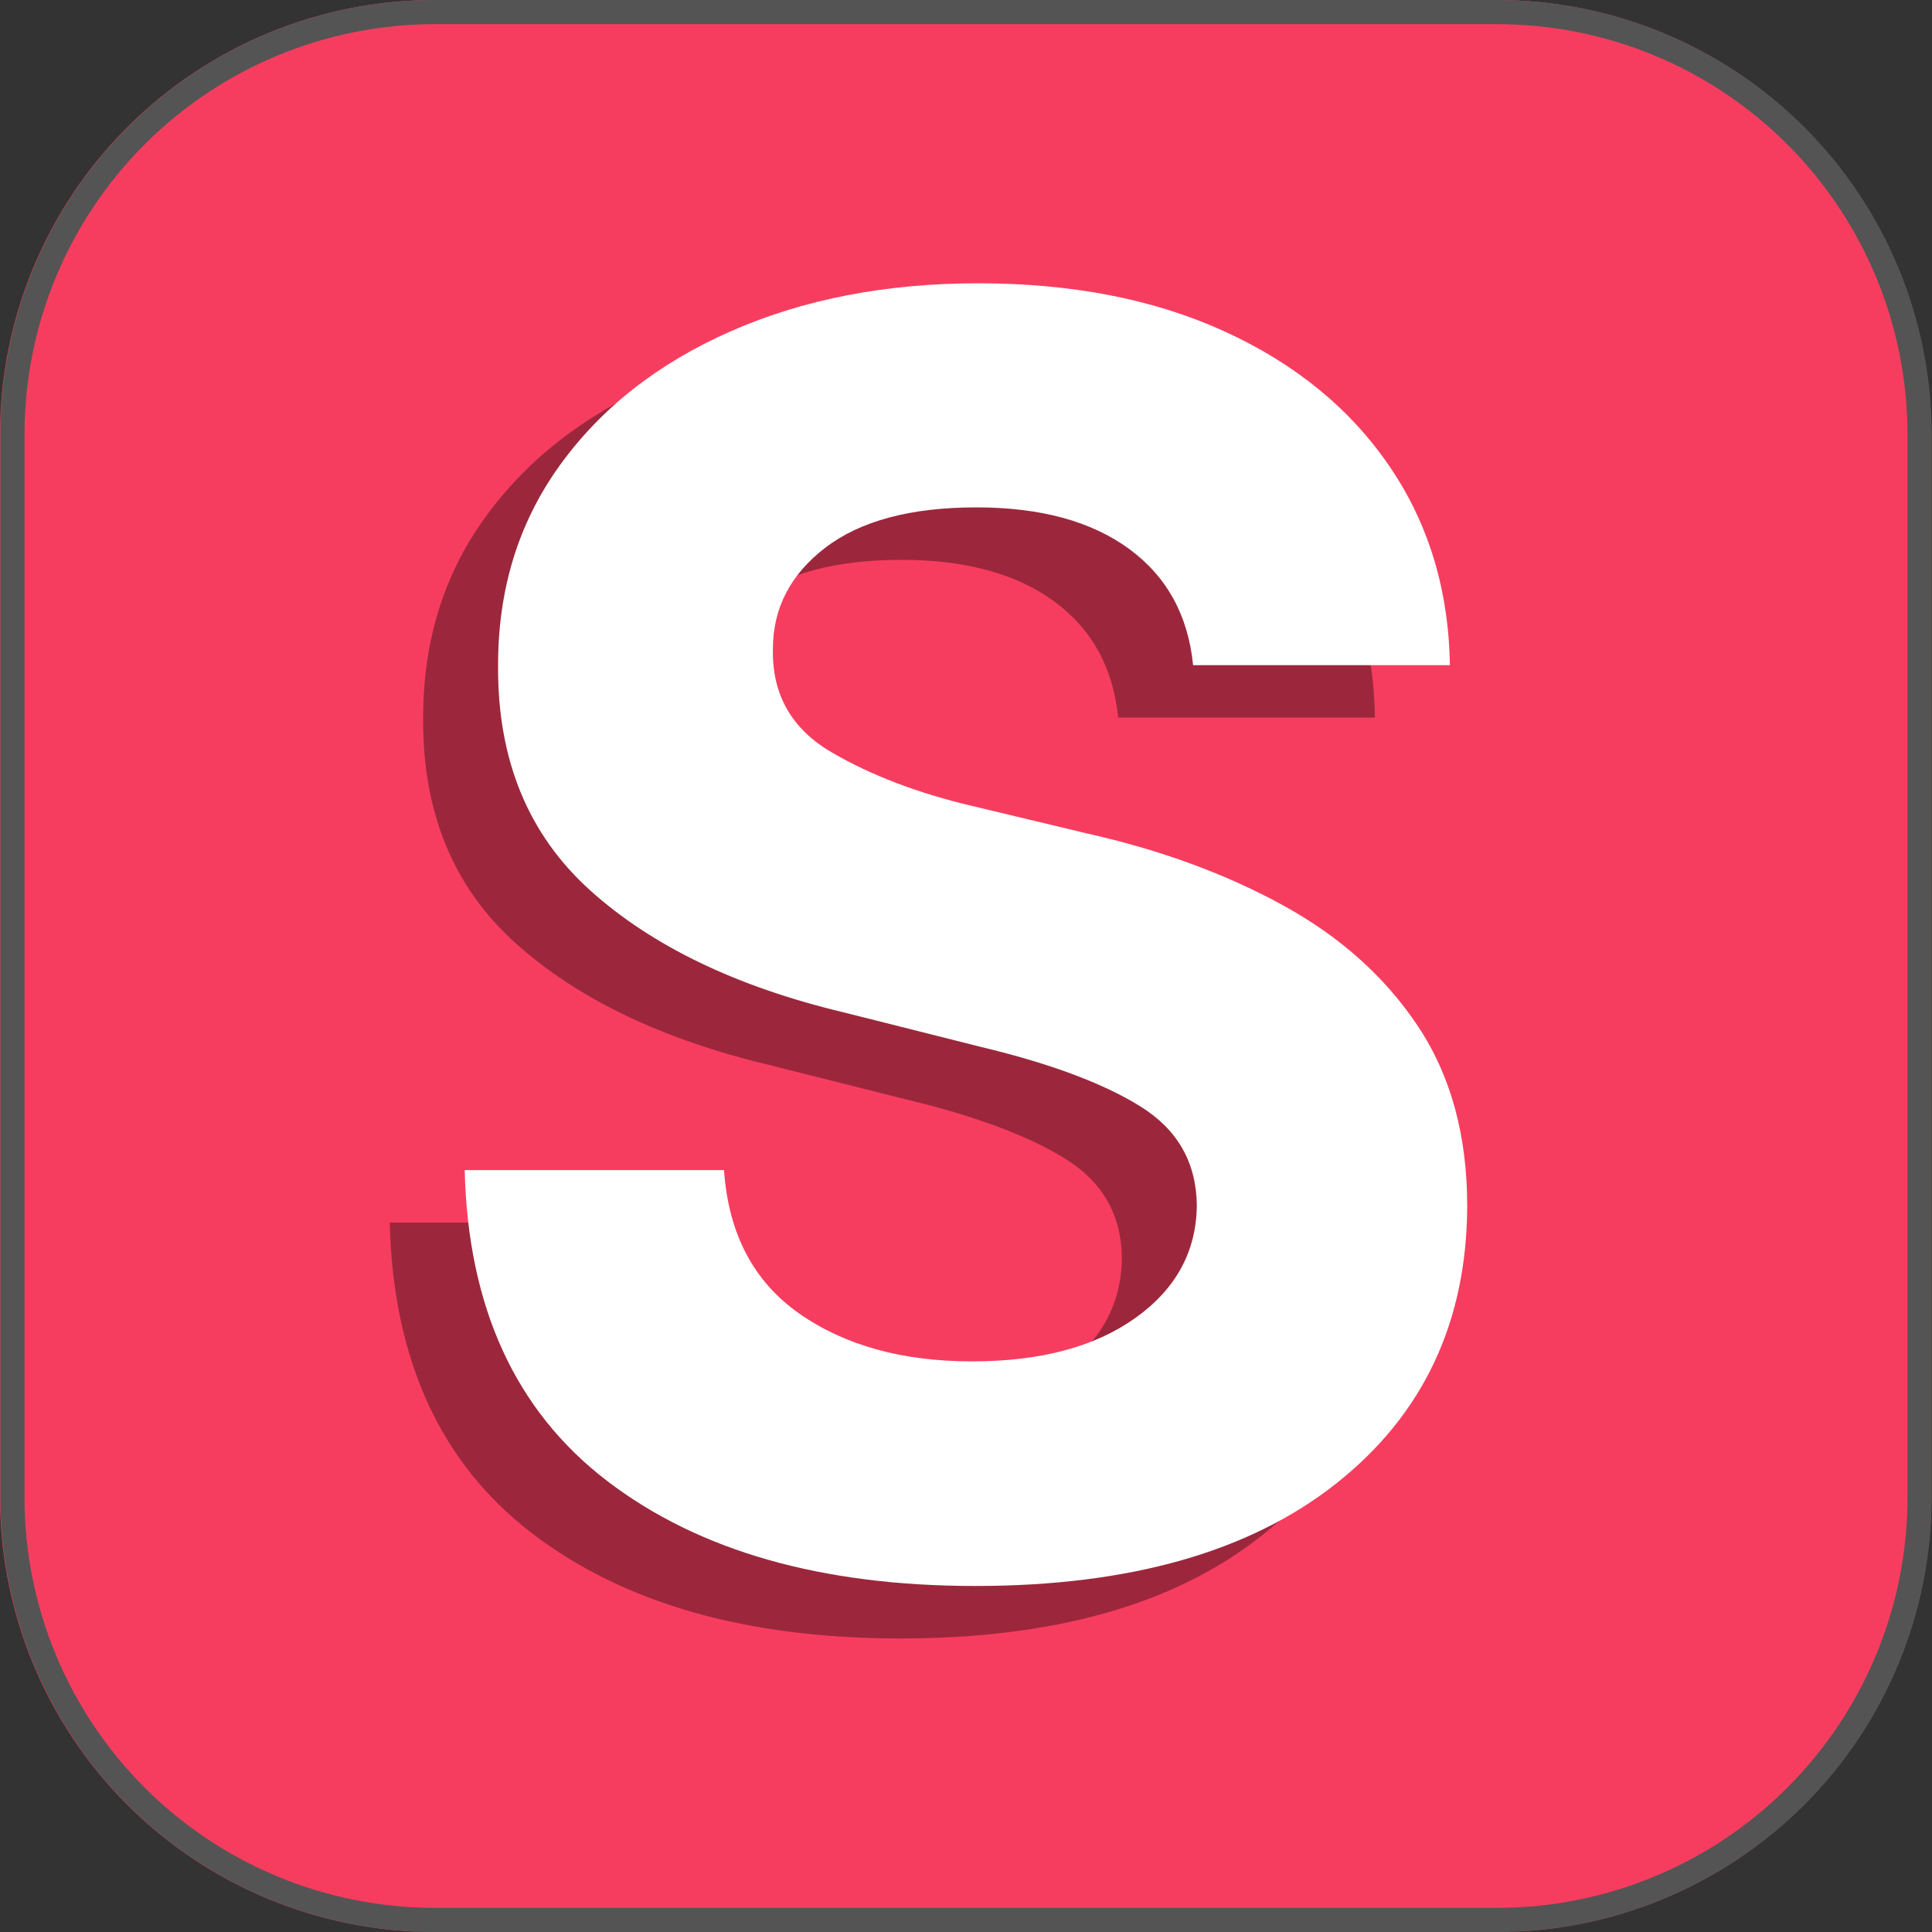
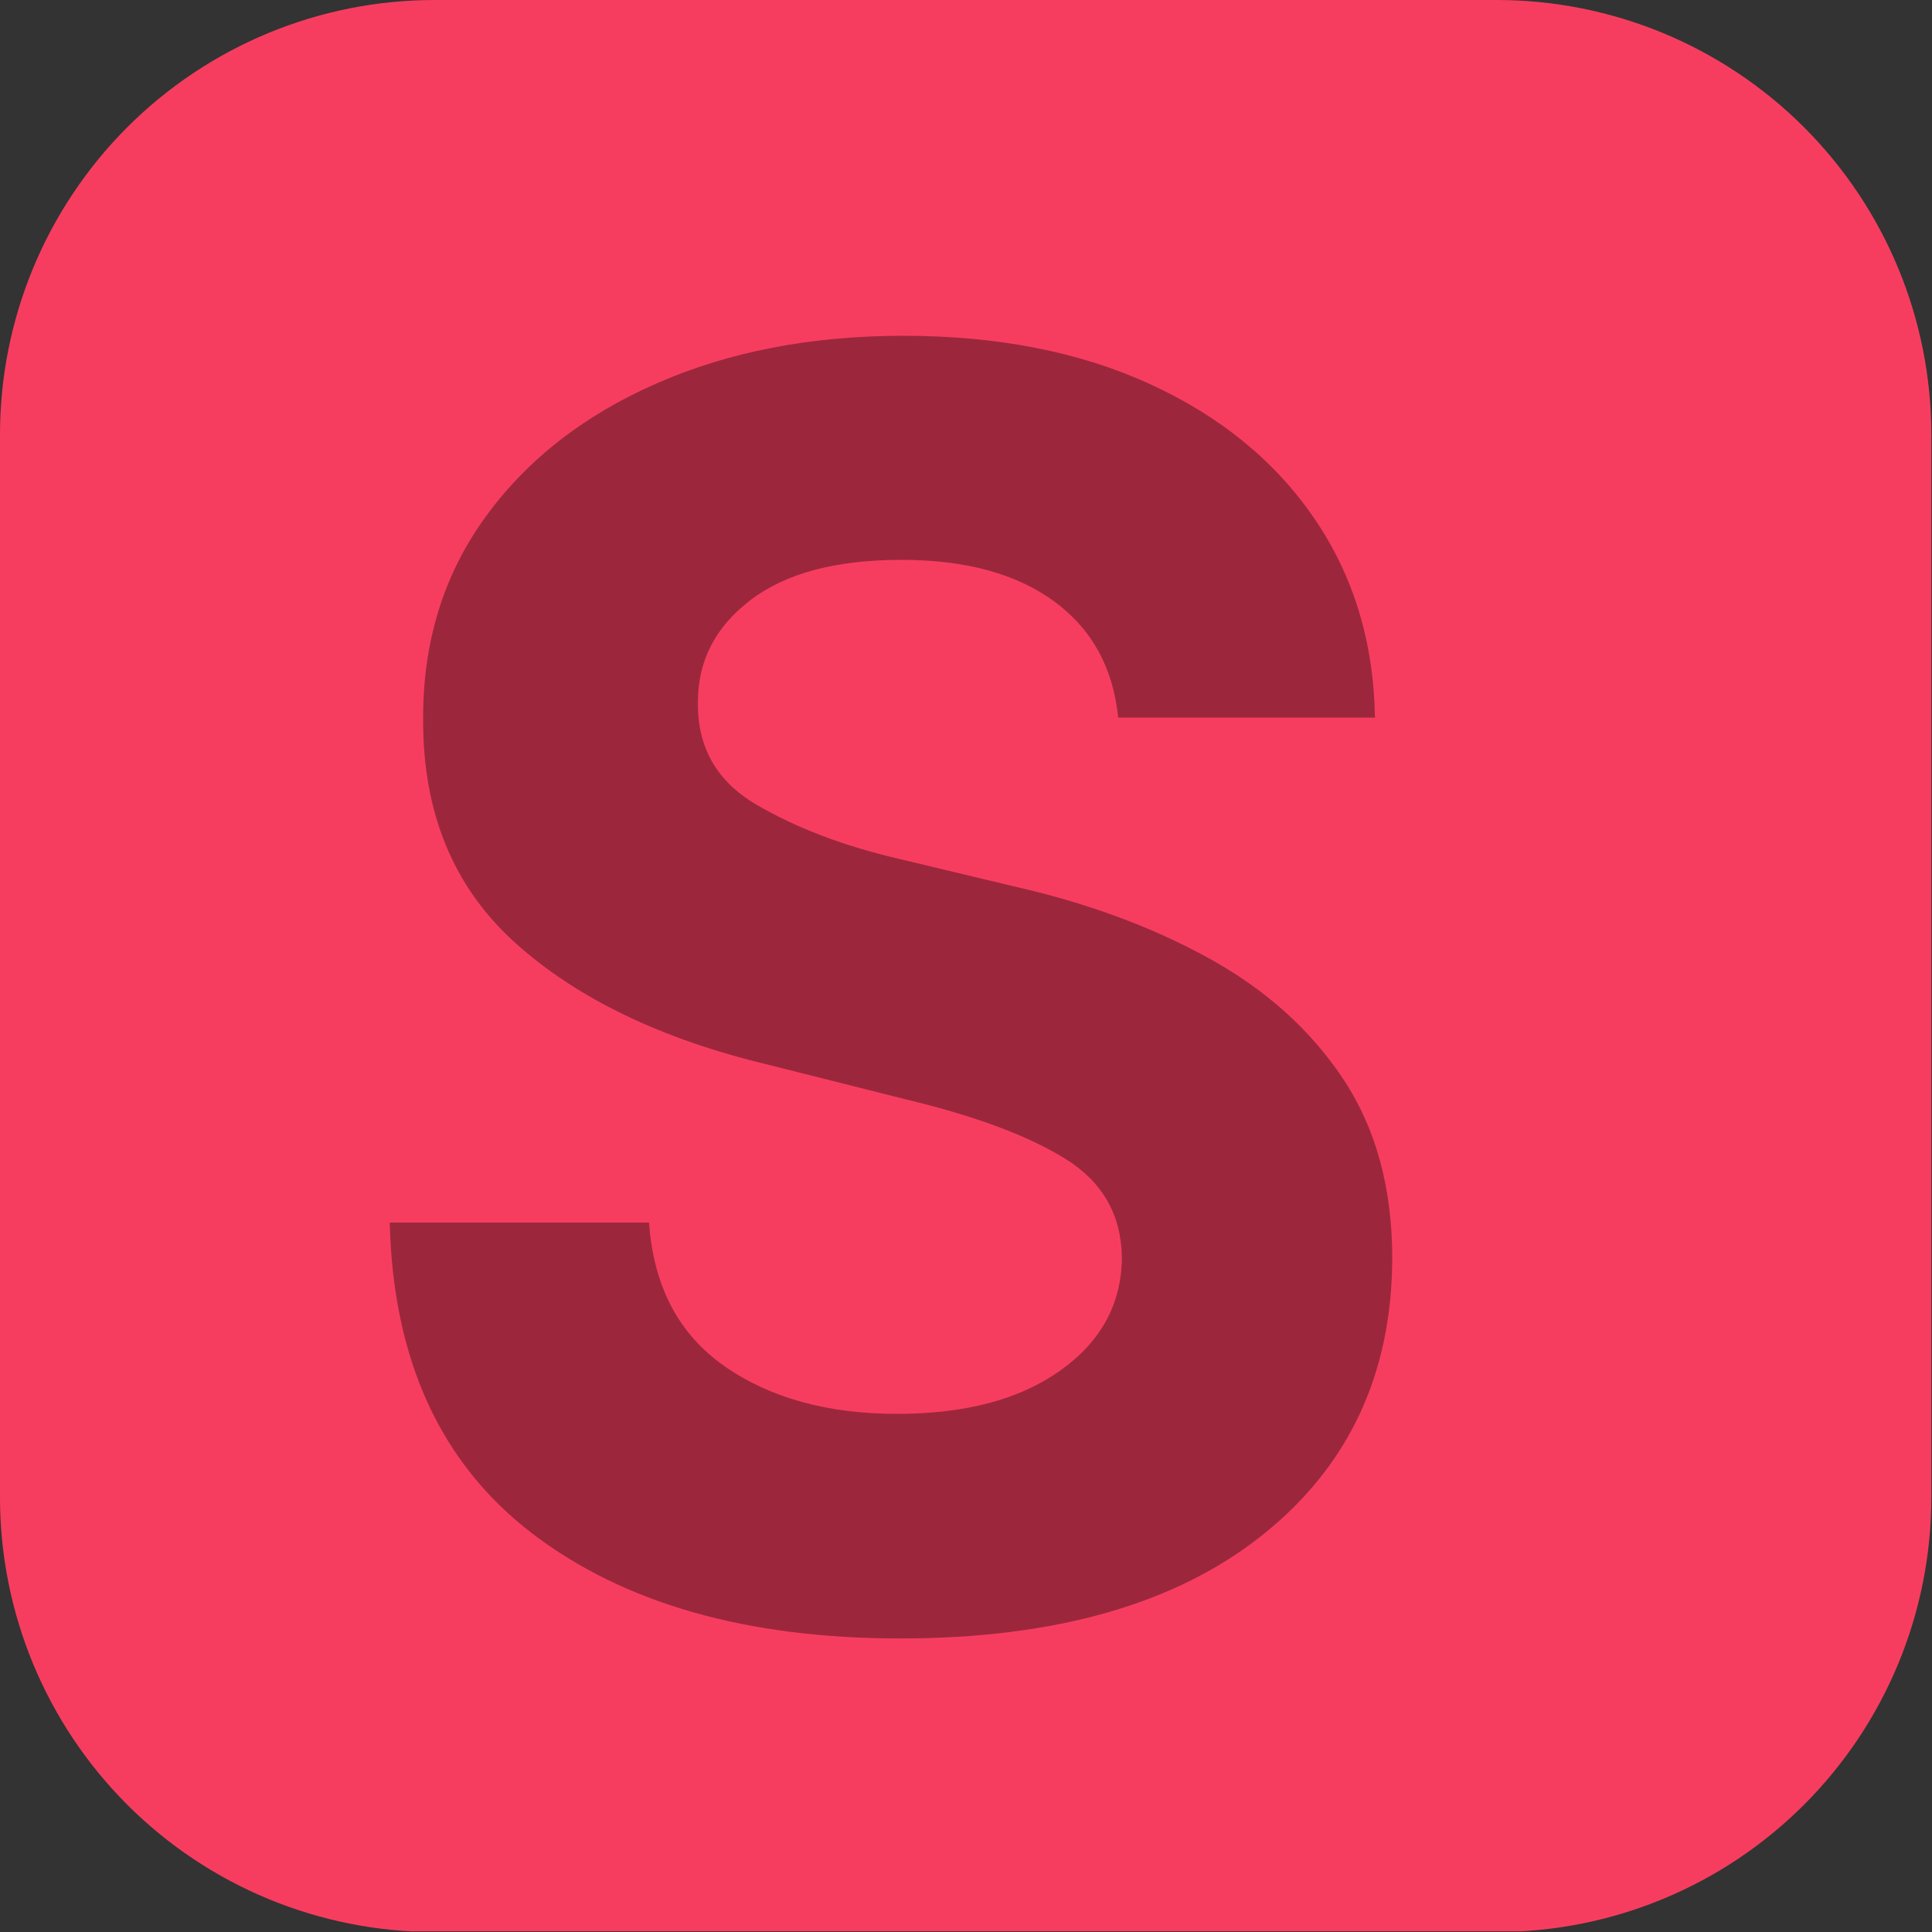
<svg xmlns="http://www.w3.org/2000/svg" width="400" zoomAndPan="disable" viewBox="0 0 300 300" height="400" preserveAspectRatio="xMidYMid meet" version="1.2">
  <rect x="0" y="0" width="300" height="300" fill="#333333" stroke="none" />
  <defs>
    <clipPath id="6264e5a1f1">
      <path d="M 0 0 L 299.895 0 L 299.895 300 L 0 300 Z M 0 0 " />
    </clipPath>
    <clipPath id="458726e830">
      <path d="M 299.895 67.477 L 299.895 232.523 C 299.895 250.418 292.785 267.582 280.129 280.238 C 267.477 292.891 250.312 300 232.418 300 L 67.477 300 C 49.582 300 32.418 292.891 19.762 280.238 C 7.109 267.582 0 250.418 0 232.523 L 0 67.477 C 0 49.582 7.109 32.418 19.762 19.762 C 32.418 7.109 49.582 0 67.477 0 L 232.418 0 C 250.312 0 267.477 7.109 280.129 19.762 C 292.785 32.418 299.895 49.582 299.895 67.477 Z M 299.895 67.477 " />
    </clipPath>
    <clipPath id="379aaf355d">
      <path d="M 0.055 0 L 300 0 L 300 300 L 0.055 300 Z M 0.055 0 " />
    </clipPath>
    <clipPath id="866c5bf4ba">
-       <path d="M 299.945 67.477 L 299.945 232.523 C 299.945 250.418 292.836 267.582 280.184 280.238 C 267.531 292.891 250.367 300 232.473 300 L 67.527 300 C 49.633 300 32.469 292.891 19.816 280.238 C 7.164 267.582 0.055 250.418 0.055 232.523 L 0.055 67.477 C 0.055 49.582 7.164 32.418 19.816 19.762 C 32.469 7.109 49.633 0 67.527 0 L 232.473 0 C 250.367 0 267.531 7.109 280.184 19.762 C 292.836 32.418 299.945 49.582 299.945 67.477 Z M 299.945 67.477 " />
-     </clipPath>
+       </clipPath>
  </defs>
  <g id="d0ac974f37">
    <g clip-rule="nonzero" clip-path="url(#6264e5a1f1)">
      <g clip-rule="nonzero" clip-path="url(#458726e830)">
        <path style=" stroke:none;fill-rule:nonzero;fill:#f73d5f;fill-opacity:1;" d="M 0 0 L 299.895 0 L 299.895 299.895 L 0 299.895 Z M 0 0 " />
      </g>
    </g>
    <g clip-rule="nonzero" clip-path="url(#379aaf355d)">
      <g clip-rule="nonzero" clip-path="url(#866c5bf4ba)">
-         <path style="fill:none;stroke-width:10;stroke-linecap:butt;stroke-linejoin:miter;stroke:#545454;stroke-opacity:1;stroke-miterlimit:4;" d="M 399.856 89.969 L 399.856 310.031 C 399.856 333.891 390.377 356.776 373.507 373.651 C 356.638 390.521 333.752 400 309.893 400 L 89.966 400 C 66.106 400 43.221 390.521 26.351 373.651 C 9.481 356.776 0.002 333.891 0.002 310.031 L 0.002 89.969 C 0.002 66.109 9.481 43.224 26.351 26.349 C 43.221 9.479 66.106 0 89.966 0 L 309.893 0 C 333.752 0 356.638 9.479 373.507 26.349 C 390.377 43.224 399.856 66.109 399.856 89.969 Z M 399.856 89.969 " transform="matrix(0.75,0,0,0.75,0.053,0)" />
-       </g>
+         </g>
    </g>
    <g style="fill:#000000;fill-opacity:0.369;">
      <g transform="translate(49.752, 251.638)">
        <path style="stroke:none" d="M 123.875 -140.203 C 123.102 -147.953 119.785 -153.973 113.922 -158.266 C 108.055 -162.555 100.16 -164.703 90.234 -164.703 C 80.047 -164.703 72.227 -162.617 66.781 -158.453 C 61.344 -154.297 58.625 -149.047 58.625 -142.703 C 58.488 -135.66 61.508 -130.328 67.688 -126.703 C 73.875 -123.086 81.227 -120.285 89.75 -118.297 L 107.438 -114.062 C 118.844 -111.5 128.977 -107.781 137.844 -102.906 C 146.719 -98.039 153.703 -91.781 158.797 -84.125 C 163.891 -76.477 166.438 -67.176 166.438 -56.219 C 166.375 -38.219 159.629 -23.883 146.203 -13.219 C 132.785 -2.551 114.066 2.781 90.047 2.781 C 66.148 2.781 47.086 -2.66 32.859 -13.547 C 18.641 -24.441 11.273 -40.523 10.766 -61.797 L 51.031 -61.797 C 51.727 -51.922 55.617 -44.5 62.703 -39.531 C 69.785 -34.57 78.738 -32.094 89.562 -32.094 C 100.133 -32.094 108.57 -34.332 114.875 -38.812 C 121.188 -43.301 124.379 -49.133 124.453 -56.312 C 124.379 -62.977 121.457 -68.102 115.688 -71.688 C 109.926 -75.27 101.695 -78.344 91 -80.906 L 69.578 -86.297 C 52.984 -90.266 39.879 -96.57 30.266 -105.219 C 20.66 -113.875 15.891 -125.441 15.953 -139.922 C 15.891 -151.836 19.078 -162.266 25.516 -171.203 C 31.953 -180.141 40.805 -187.086 52.078 -192.047 C 63.359 -197.016 76.172 -199.5 90.516 -199.5 C 105.129 -199.5 117.895 -197 128.812 -192 C 139.738 -187 148.242 -180.047 154.328 -171.141 C 160.422 -162.242 163.562 -151.93 163.75 -140.203 Z M 123.875 -140.203 " />
      </g>
    </g>
    <g style="fill:#ffffff;fill-opacity:1;">
      <g transform="translate(61.39, 243.489)">
-         <path style="stroke:none" d="M 123.875 -140.203 C 123.102 -147.953 119.785 -153.973 113.922 -158.266 C 108.055 -162.555 100.16 -164.703 90.234 -164.703 C 80.047 -164.703 72.227 -162.617 66.781 -158.453 C 61.344 -154.297 58.625 -149.047 58.625 -142.703 C 58.488 -135.66 61.508 -130.328 67.688 -126.703 C 73.875 -123.086 81.227 -120.285 89.75 -118.297 L 107.438 -114.062 C 118.844 -111.5 128.977 -107.781 137.844 -102.906 C 146.719 -98.039 153.703 -91.781 158.797 -84.125 C 163.891 -76.477 166.438 -67.176 166.438 -56.219 C 166.375 -38.219 159.629 -23.883 146.203 -13.219 C 132.785 -2.551 114.066 2.781 90.047 2.781 C 66.148 2.781 47.086 -2.66 32.859 -13.547 C 18.641 -24.441 11.273 -40.523 10.766 -61.797 L 51.031 -61.797 C 51.727 -51.922 55.617 -44.5 62.703 -39.531 C 69.785 -34.57 78.738 -32.094 89.562 -32.094 C 100.133 -32.094 108.57 -34.332 114.875 -38.812 C 121.188 -43.301 124.379 -49.133 124.453 -56.312 C 124.379 -62.977 121.457 -68.102 115.688 -71.688 C 109.926 -75.27 101.695 -78.344 91 -80.906 L 69.578 -86.297 C 52.984 -90.266 39.879 -96.57 30.266 -105.219 C 20.66 -113.875 15.891 -125.441 15.953 -139.922 C 15.891 -151.836 19.078 -162.266 25.516 -171.203 C 31.953 -180.141 40.805 -187.086 52.078 -192.047 C 63.359 -197.016 76.172 -199.5 90.516 -199.5 C 105.129 -199.5 117.895 -197 128.812 -192 C 139.738 -187 148.242 -180.047 154.328 -171.141 C 160.422 -162.242 163.562 -151.93 163.75 -140.203 Z M 123.875 -140.203 " />
-       </g>
+         </g>
    </g>
    <g style="fill:#000000;fill-opacity:0.369;">
      <g transform="translate(226.972, 251.638)">
        <path style="stroke:none" d="" />
      </g>
    </g>
    <g style="fill:#ffffff;fill-opacity:1;">
      <g transform="translate(238.61, 243.489)">
        <path style="stroke:none" d="" />
      </g>
    </g>
  </g>
</svg>